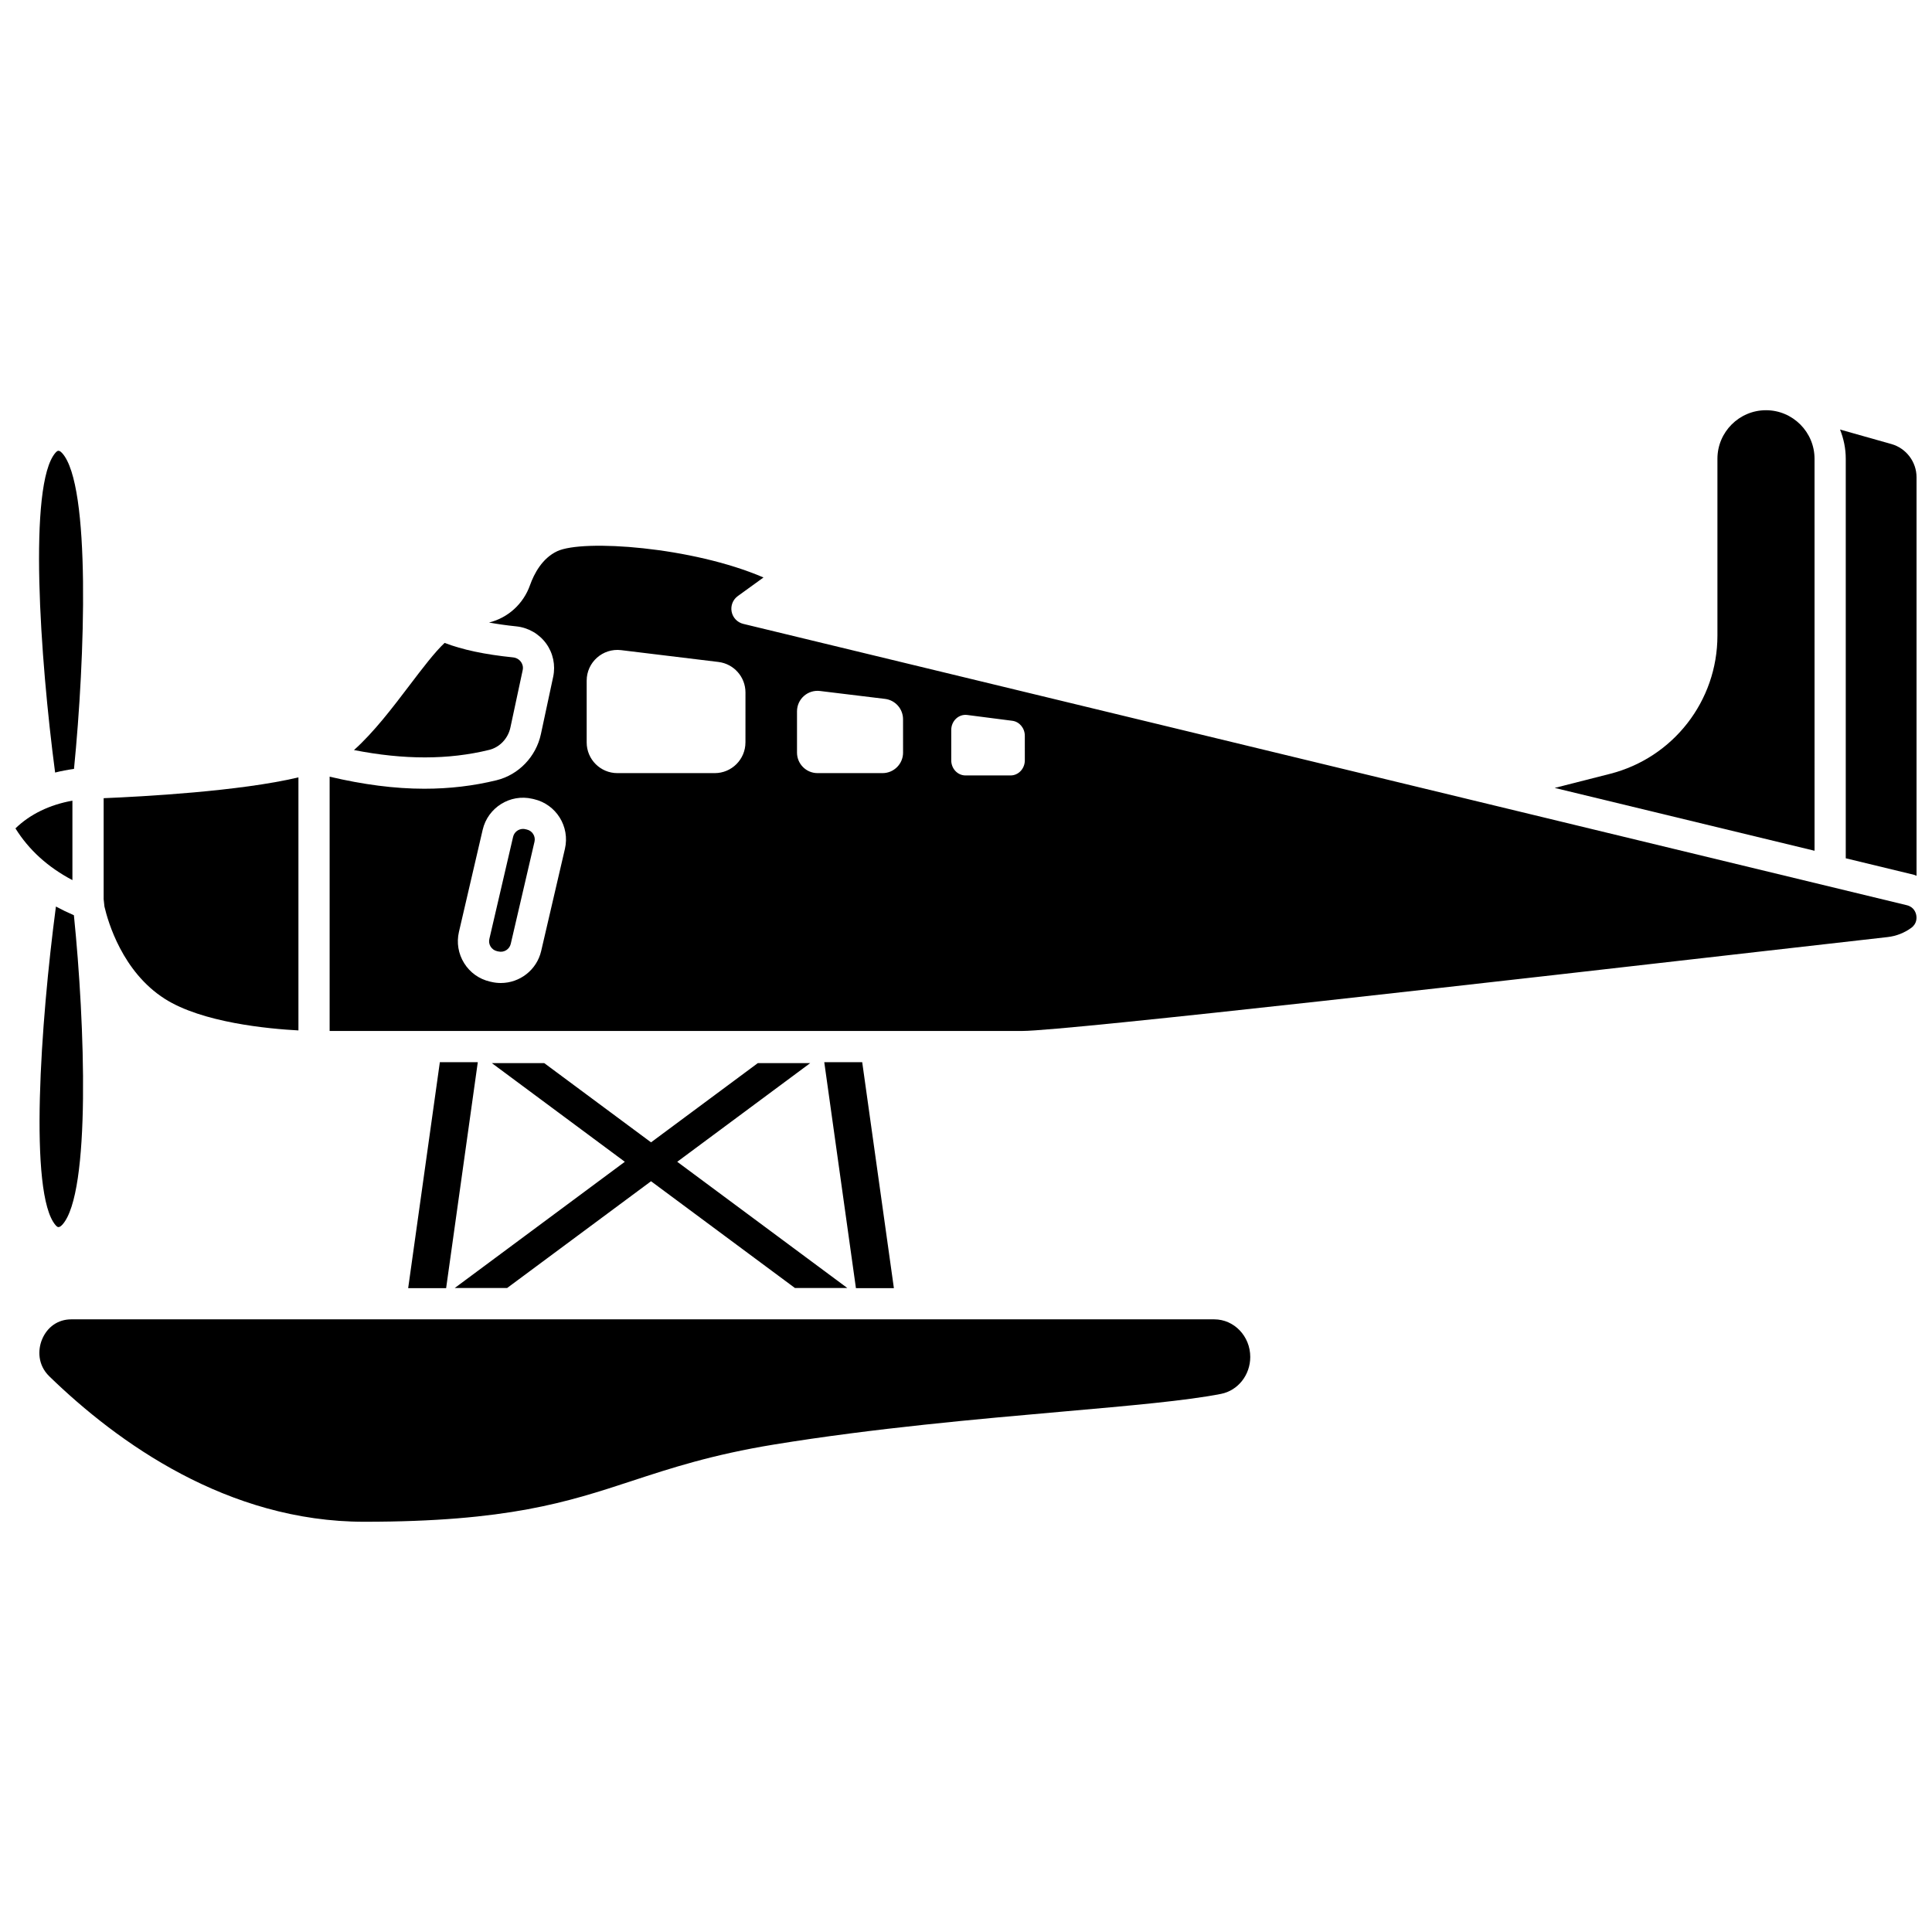
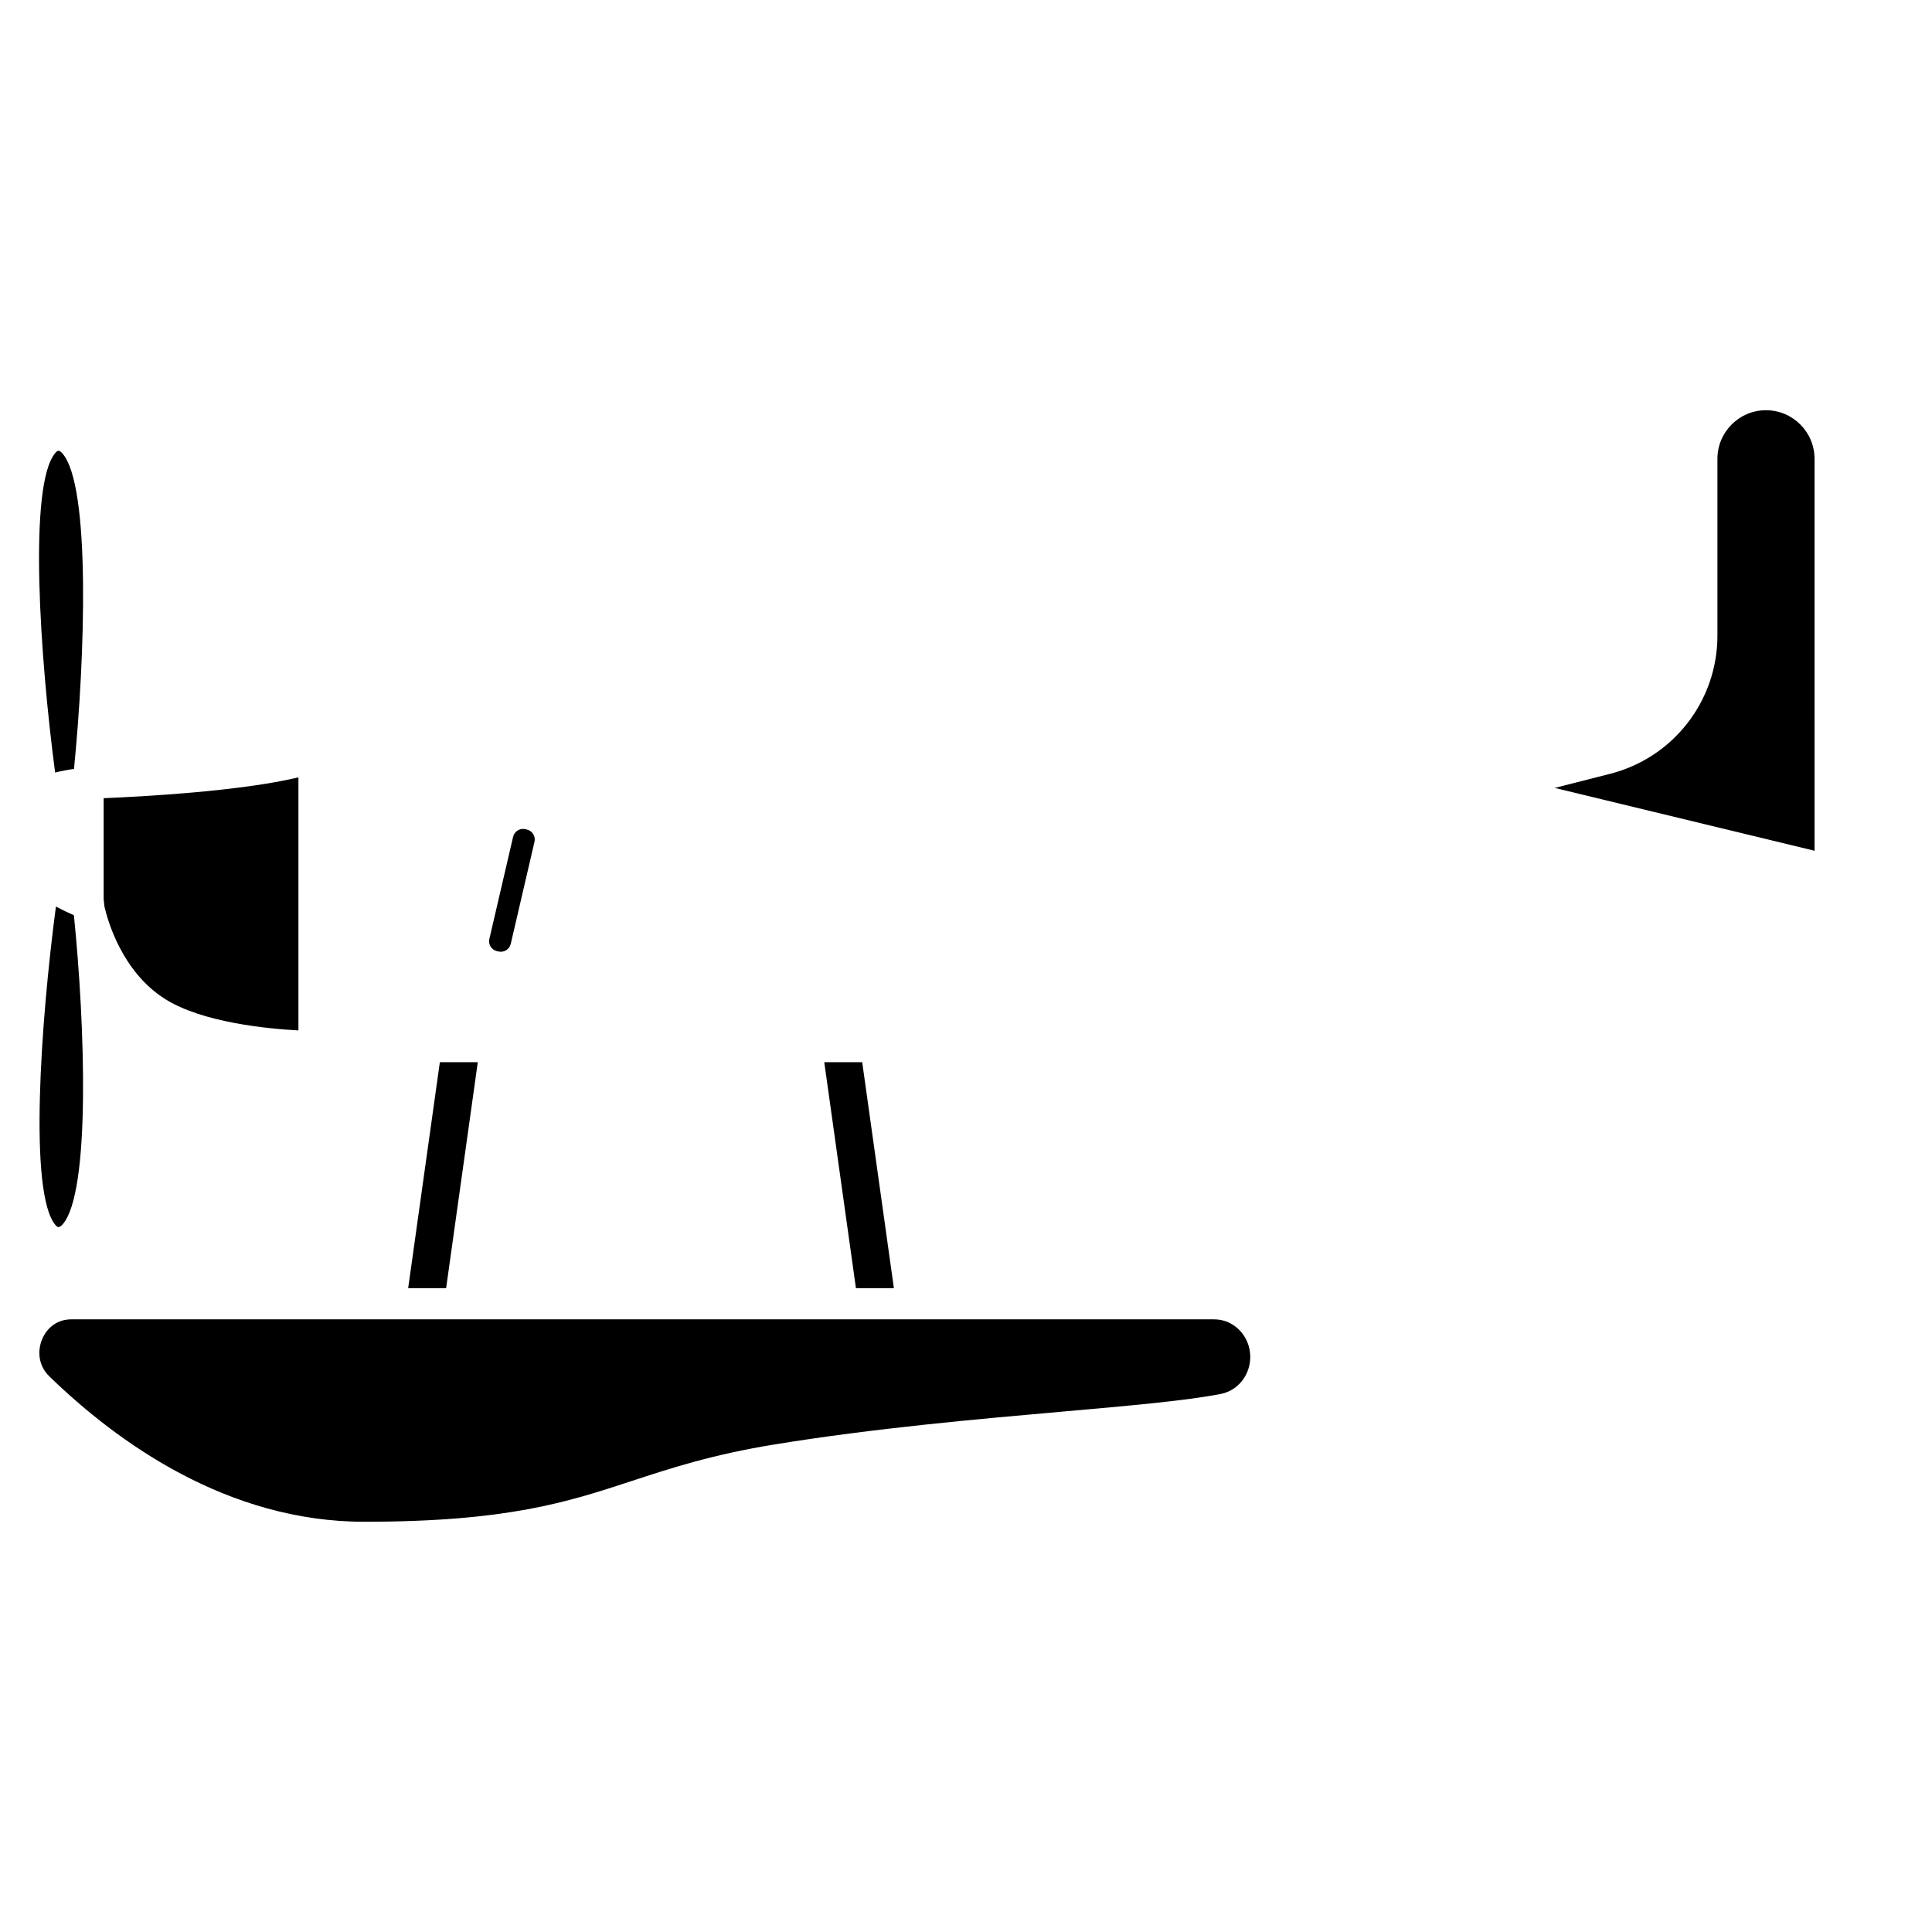
<svg xmlns="http://www.w3.org/2000/svg" width="800px" height="800px" version="1.1" viewBox="144 144 512 512">
  <defs>
    <clipPath id="c">
      <path d="m148.09 356h15.906v22h-15.906z" />
    </clipPath>
    <clipPath id="b">
-       <path d="m231 288h420.9v130h-420.9z" />
-     </clipPath>
+       </clipPath>
    <clipPath id="a">
      <path d="m631 257h20.902v120h-20.902z" />
    </clipPath>
  </defs>
  <path d="m465.8 493.64h-302.93c-3.484 0-6.379 2.012-7.75 5.383-1.102 2.715-1.164 6.695 1.957 9.727 18.102 17.578 47.27 38.531 83.461 38.531 37.965 0 53.891-5.231 70.75-10.762 10.508-3.449 21.379-7.016 37.906-9.715 26.414-4.312 54.121-6.754 76.383-8.715 17.754-1.562 33.082-2.918 42.039-4.703 4.473-0.895 7.715-5.008 7.715-9.781 0-5.496-4.277-9.965-9.535-9.965z" />
  <path d="m158.82 384.24c-4.062 30.695-7.246 76.164-0.094 84.438 0.438 0.508 0.648 0.508 0.754 0.508 0.145 0 0.477 0 1.07-0.66 7.555-8.438 5.957-53.266 3.035-81.977-1.656-0.719-3.246-1.488-4.766-2.309z" />
  <g clip-path="url(#c)">
-     <path d="m163.19 377.24v-21.055c-6.047 1.078-11.246 3.602-15.098 7.348 3.57 5.715 8.551 10.246 15.098 13.707z" />
-   </g>
+     </g>
  <path d="m624.87 265.58c0-7.094-5.777-12.867-12.867-12.867s-12.867 5.777-12.867 12.867v46.867c0 17.301-11.711 32.367-28.48 36.633l-14.648 3.727 68.867 16.652z" />
-   <path d="m273.63 342.73c2.797-0.688 5.008-3.016 5.633-5.934l3.254-15.195c0.227-1.051-0.195-1.828-0.465-2.199-0.492-0.676-1.234-1.098-2.082-1.184-7.566-0.77-13.484-2.051-18.145-3.84-2.578 2.398-5.945 6.828-9.238 11.164-4.531 5.969-9.523 12.535-14.777 17.23 13.227 2.602 25.031 2.609 35.82-0.043z" />
  <path d="m187.64 408.68c9.922 6.336 27.484 7.969 35.449 8.391v-67.059c-15.52 3.695-41.273 5.09-51.621 5.516v26.766c0.062 0.559 0.133 1.219 0.211 1.953 0.938 4.043 4.762 17.285 15.961 24.434z" />
  <path d="m163.61 347.77c2.922-29.418 4.488-75.195-3.117-83.668-0.57-0.633-0.875-0.633-1.008-0.633-0.113 0-0.344 0-0.801 0.531-7.258 8.375-4.082 54.445-0.078 84.734 1.613-0.418 3.289-0.727 5.004-0.965z" />
  <path d="m252.17 485.37h10.059l8.391-59.879h-10.055z" />
  <g clip-path="url(#b)">
    <path d="m649.32 383.89-308.34-74.555c-1.566-0.379-2.777-1.637-3.086-3.223-0.312-1.586 0.328-3.207 1.633-4.148l6.809-4.926c-18.906-8.137-47.82-10.164-54.66-6.965-3.981 1.863-6.133 5.945-7.234 9.043-1.754 4.926-5.809 8.617-10.848 9.863 2.207 0.391 4.547 0.742 7.207 1.012 3.176 0.324 6.07 1.98 7.934 4.547 1.84 2.531 2.519 5.738 1.867 8.801l-3.254 15.191c-1.281 5.996-5.891 10.797-11.746 12.238-6.109 1.5-12.48 2.254-19.168 2.254-7.871 0-16.215-1.105-25.078-3.195v67.387h183.56c11.59 0 135.61-14.188 195.21-21.004 15.547-1.777 27.73-3.172 34.129-3.879 2.254-0.254 4.414-1.098 6.254-2.441 1.566-1.148 1.445-2.75 1.316-3.383-0.113-0.637-0.613-2.164-2.504-2.617zm-355.61-14.938-6.293 27.07c-1.18 5.059-5.695 8.484-10.688 8.484-0.82 0-1.652-0.09-2.488-0.285l-0.406-0.09c-2.863-0.668-5.289-2.402-6.836-4.891s-2.035-5.43-1.375-8.281l6.293-27.07c1.375-5.891 7.281-9.574 13.168-8.199l0.422 0.098c5.891 1.363 9.574 7.273 8.203 13.164zm47.84-28.207c0 4.496-3.644 8.141-8.141 8.141h-25.793c-4.496 0-8.141-3.644-8.141-8.141v-16.363c0-4.887 4.273-8.672 9.129-8.086l25.793 3.133c4.086 0.496 7.16 3.969 7.16 8.086l-0.004 13.23zm41.773 2.699c0 3.004-2.438 5.441-5.441 5.441h-17.227c-3.004 0-5.441-2.438-5.441-5.441v-10.926c0-3.266 2.856-5.793 6.094-5.398l17.227 2.094c2.731 0.332 4.781 2.648 4.781 5.398l0.004 8.832zm32.266 2.051c0 2.211-1.688 4.004-3.773 4.004h-11.953c-2.086 0-3.773-1.793-3.773-4.004v-8.043c0-2.402 1.98-4.266 4.227-3.977l11.953 1.539c1.895 0.242 3.316 1.949 3.316 3.977z" />
  </g>
  <path d="m283.63 363.84-0.422-0.098c-0.203-0.051-0.406-0.07-0.605-0.07-1.219 0-2.332 0.844-2.625 2.09l-6.293 27.07c-0.164 0.699-0.047 1.422 0.34 2.035 0.379 0.609 0.977 1.035 1.68 1.199l0.406 0.09h0.008c1.441 0.332 2.894-0.566 3.234-2.016l6.293-27.07c0.164-0.699 0.047-1.422-0.34-2.035-0.375-0.602-0.973-1.031-1.676-1.195z" />
  <g clip-path="url(#a)">
-     <path d="m645.25 261.68-13.621-3.848c0.953 2.402 1.516 5.004 1.516 7.742v105.88l18.117 4.383c0.23 0.055 0.418 0.188 0.641 0.258v-105.62c0-4.07-2.738-7.688-6.652-8.797z" />
-   </g>
+     </g>
  <path d="m380.89 485.37-8.395-59.879h-10.055l8.391 59.879z" />
-   <path d="m278.4 485.33 38.133-28.289 38.129 28.289h13.883l-45.07-33.445 35.242-26.148h-13.887l-28.297 20.996-28.301-20.996h-13.887l35.242 26.148-45.07 33.445z" />
</svg>